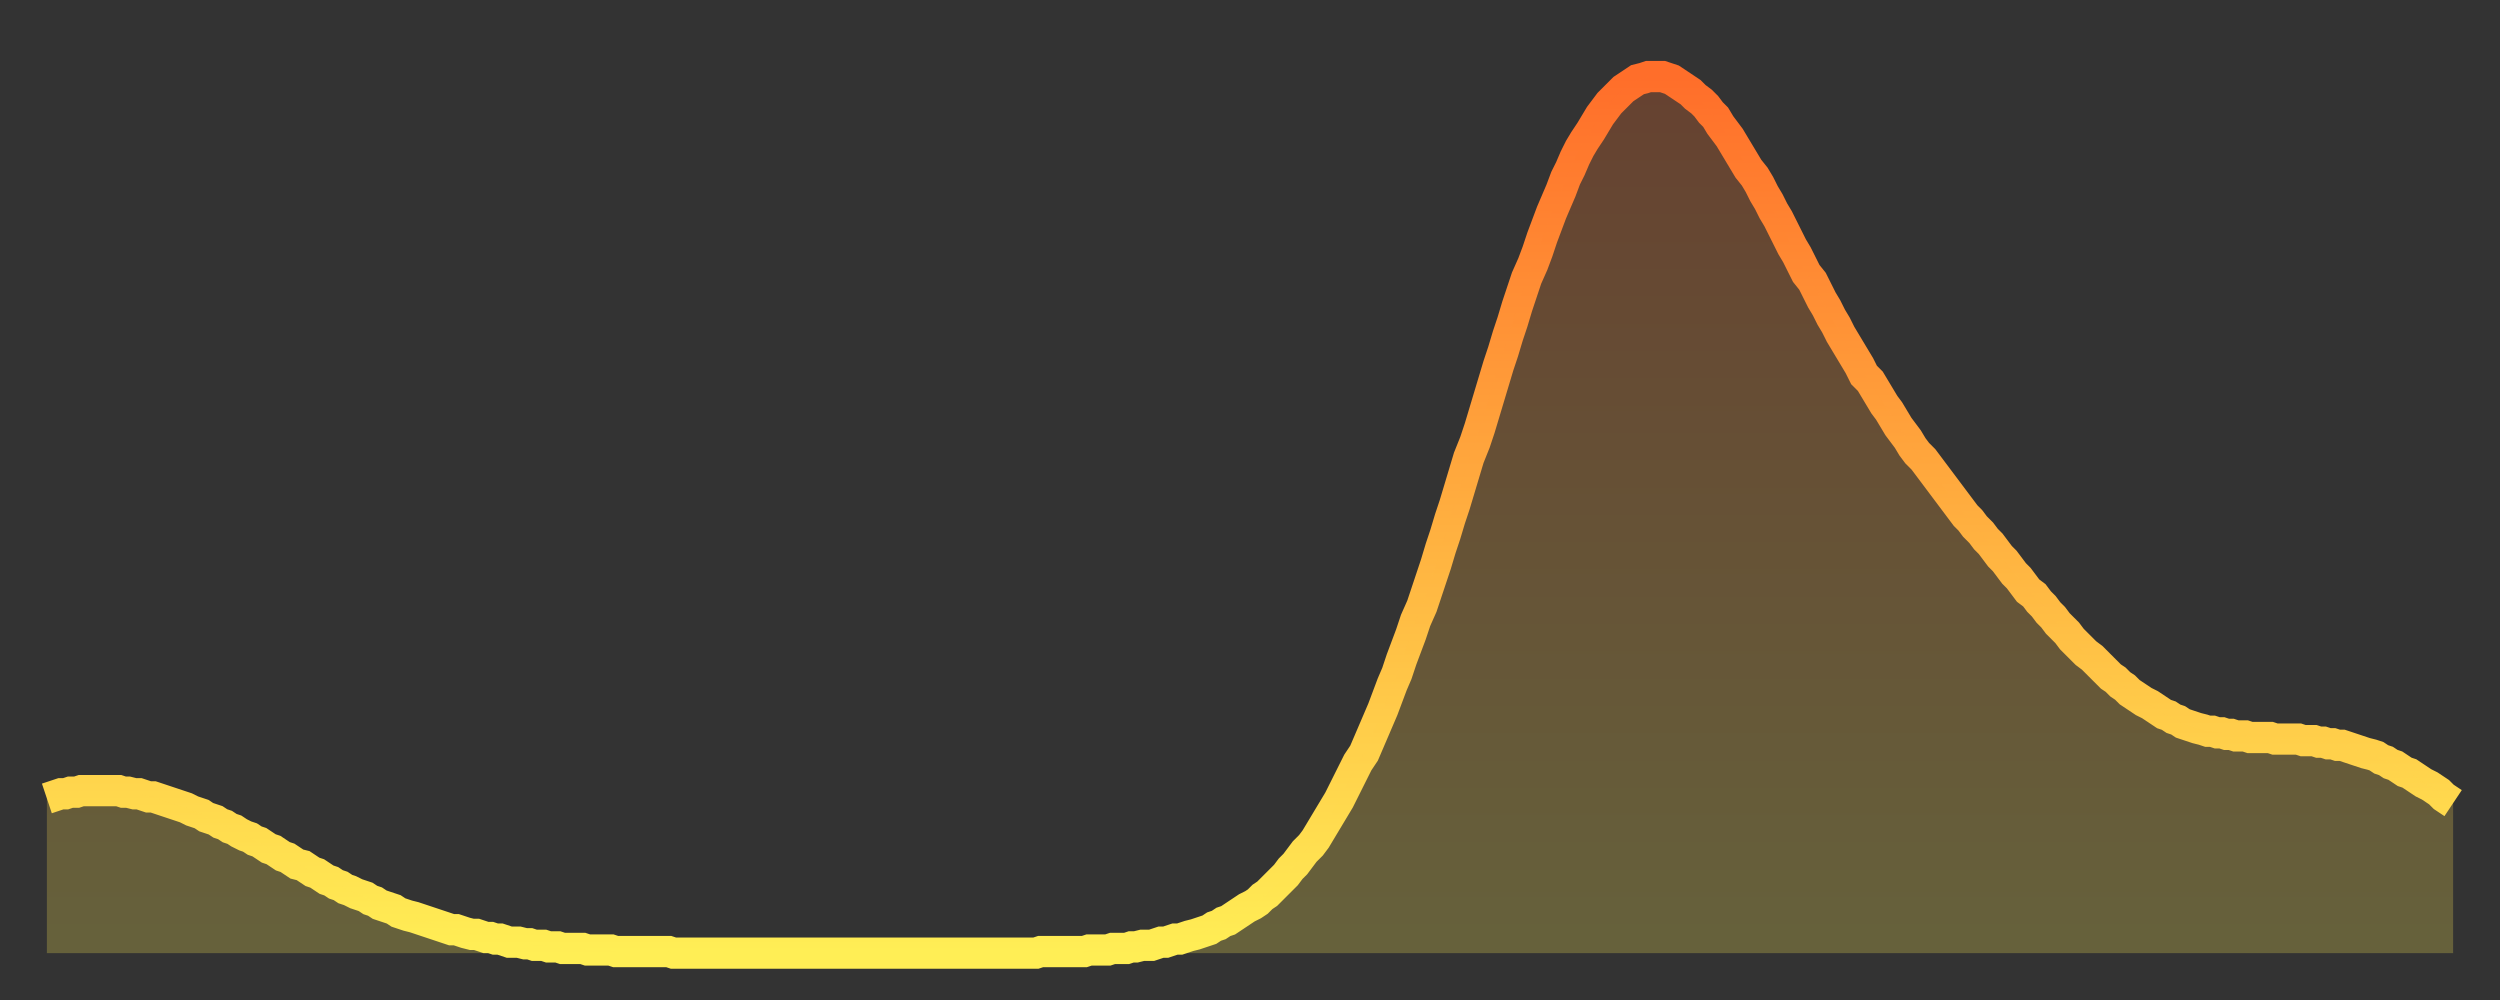
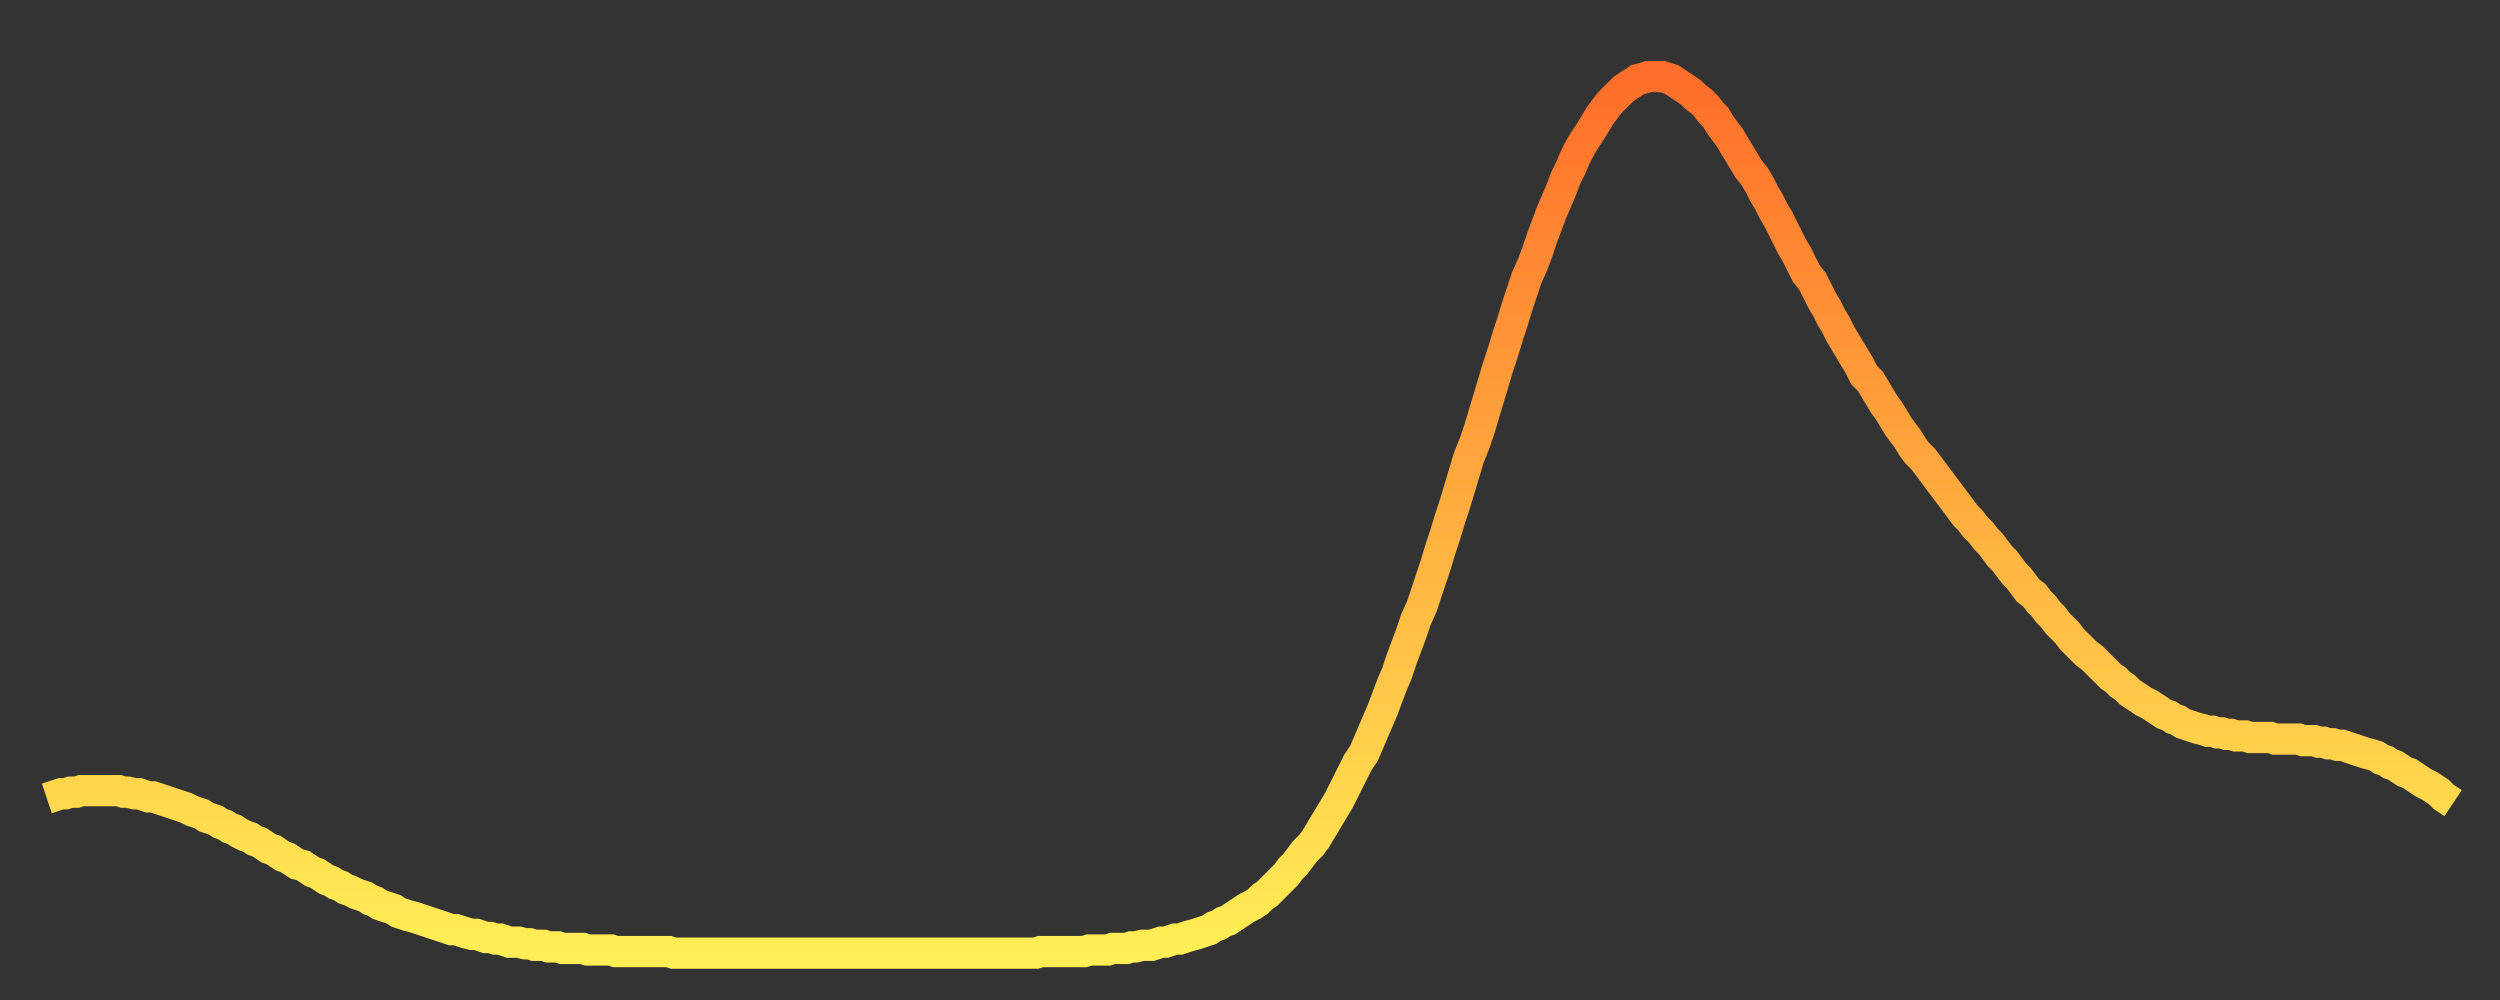
<svg xmlns="http://www.w3.org/2000/svg" baseProfile="full" height="64" version="1.1" width="160">
  <rect width="100%" height="100%" fill="#333333" stroke="none" />
  <defs>
    <linearGradient id="id681800" x1="0" x2="0" y1="0" y2="1">
      <stop offset="0%" stop-color="#ff6e2a" />
      <stop offset="50%" stop-color="#ffae3f" />
      <stop offset="100%" stop-color="#ffee55" />
    </linearGradient>
  </defs>
  <g transform="translate(3,3)">
    <g>
      <path d="M 0.0 48.1 0.3 48.0 0.6 47.9 0.9 47.8 1.2 47.8 1.5 47.7 1.9 47.7 2.2 47.6 2.5 47.6 2.8 47.6 3.1 47.6 3.4 47.6 3.7 47.6 4.0 47.6 4.3 47.6 4.6 47.6 4.9 47.7 5.2 47.7 5.6 47.8 5.9 47.8 6.2 47.9 6.5 48.0 6.8 48.0 7.1 48.1 7.4 48.2 7.7 48.3 8.0 48.4 8.3 48.5 8.6 48.6 8.9 48.7 9.3 48.9 9.6 49.0 9.9 49.1 10.2 49.3 10.5 49.4 10.8 49.5 11.1 49.7 11.4 49.8 11.7 50.0 12.0 50.1 12.3 50.3 12.7 50.5 13.0 50.6 13.3 50.8 13.6 50.9 13.9 51.1 14.2 51.3 14.5 51.4 14.8 51.6 15.1 51.8 15.4 51.9 15.7 52.1 16.0 52.3 16.4 52.4 16.7 52.6 17.0 52.8 17.3 52.9 17.6 53.1 17.9 53.3 18.2 53.4 18.5 53.6 18.8 53.7 19.1 53.9 19.4 54.0 19.8 54.2 20.1 54.3 20.4 54.4 20.7 54.6 21.0 54.7 21.3 54.9 21.6 55.0 21.9 55.1 22.2 55.2 22.5 55.4 22.8 55.5 23.1 55.6 23.5 55.7 23.8 55.8 24.1 55.9 24.4 56.0 24.7 56.1 25.0 56.2 25.3 56.3 25.6 56.4 25.9 56.5 26.2 56.5 26.5 56.6 26.8 56.7 27.2 56.8 27.5 56.8 27.8 56.9 28.1 57.0 28.4 57.0 28.7 57.1 29.0 57.1 29.3 57.2 29.6 57.3 29.9 57.3 30.2 57.3 30.6 57.4 30.9 57.4 31.2 57.5 31.5 57.5 31.8 57.5 32.1 57.6 32.4 57.6 32.7 57.6 33.0 57.7 33.3 57.7 33.6 57.7 33.9 57.7 34.3 57.7 34.6 57.8 34.9 57.8 35.2 57.8 35.5 57.8 35.8 57.8 36.1 57.8 36.4 57.9 36.7 57.9 37.0 57.9 37.3 57.9 37.7 57.9 38.0 57.9 38.3 57.9 38.6 57.9 38.9 57.9 39.2 57.9 39.5 57.9 39.8 57.9 40.1 58.0 40.4 58.0 40.7 58.0 41.0 58.0 41.4 58.0 41.7 58.0 42.0 58.0 42.3 58.0 42.6 58.0 42.9 58.0 43.2 58.0 43.5 58.0 43.8 58.0 44.1 58.0 44.4 58.0 44.7 58.0 45.1 58.0 45.4 58.0 45.7 58.0 46.0 58.0 46.3 58.0 46.6 58.0 46.9 58.0 47.2 58.0 47.5 58.0 47.8 58.0 48.1 58.0 48.5 58.0 48.8 58.0 49.1 58.0 49.4 58.0 49.7 58.0 50.0 58.0 50.3 58.0 50.6 58.0 50.9 58.0 51.2 58.0 51.5 58.0 51.8 58.0 52.2 58.0 52.5 58.0 52.8 58.0 53.1 58.0 53.4 58.0 53.7 58.0 54.0 58.0 54.3 58.0 54.6 58.0 54.9 58.0 55.2 58.0 55.6 58.0 55.9 58.0 56.2 58.0 56.5 58.0 56.8 58.0 57.1 58.0 57.4 58.0 57.7 58.0 58.0 58.0 58.3 58.0 58.6 58.0 58.9 58.0 59.3 58.0 59.6 58.0 59.9 58.0 60.2 58.0 60.5 58.0 60.8 58.0 61.1 58.0 61.4 58.0 61.7 58.0 62.0 58.0 62.3 58.0 62.6 58.0 63.0 58.0 63.3 58.0 63.6 57.9 63.9 57.9 64.2 57.9 64.5 57.9 64.8 57.9 65.1 57.9 65.4 57.9 65.7 57.9 66.0 57.9 66.4 57.9 66.7 57.8 67.0 57.8 67.3 57.8 67.6 57.8 67.9 57.8 68.2 57.7 68.5 57.7 68.8 57.7 69.1 57.7 69.4 57.6 69.7 57.6 70.1 57.5 70.4 57.5 70.7 57.5 71.0 57.4 71.3 57.3 71.6 57.3 71.9 57.2 72.2 57.1 72.5 57.1 72.8 57.0 73.1 56.9 73.5 56.8 73.8 56.7 74.1 56.6 74.4 56.5 74.7 56.3 75.0 56.2 75.3 56.0 75.6 55.9 75.9 55.7 76.2 55.5 76.5 55.3 76.8 55.1 77.2 54.9 77.5 54.7 77.8 54.4 78.1 54.2 78.4 53.9 78.7 53.6 79.0 53.3 79.3 53.0 79.6 52.6 79.9 52.3 80.2 51.9 80.5 51.5 80.9 51.1 81.2 50.7 81.5 50.2 81.8 49.7 82.1 49.2 82.4 48.7 82.7 48.2 83.0 47.6 83.3 47.0 83.6 46.4 83.9 45.8 84.3 45.2 84.6 44.5 84.9 43.8 85.2 43.1 85.5 42.4 85.8 41.6 86.1 40.8 86.4 40.1 86.7 39.2 87.0 38.4 87.3 37.6 87.6 36.7 88.0 35.8 88.3 34.9 88.6 34.0 88.9 33.1 89.2 32.1 89.5 31.2 89.8 30.2 90.1 29.3 90.4 28.3 90.7 27.3 91.0 26.3 91.4 25.3 91.7 24.4 92.0 23.4 92.3 22.4 92.6 21.4 92.9 20.4 93.2 19.5 93.5 18.5 93.8 17.6 94.1 16.6 94.4 15.7 94.7 14.8 95.1 13.9 95.4 13.1 95.7 12.2 96.0 11.4 96.3 10.6 96.6 9.9 96.9 9.2 97.2 8.4 97.5 7.8 97.8 7.1 98.1 6.5 98.4 6.0 98.8 5.4 99.1 4.9 99.4 4.4 99.7 4.0 100.0 3.6 100.3 3.3 100.6 3.0 100.9 2.7 101.2 2.5 101.5 2.3 101.8 2.1 102.2 2.0 102.5 1.9 102.8 1.9 103.1 1.9 103.4 1.9 103.7 2.0 104.0 2.1 104.3 2.3 104.6 2.5 104.9 2.7 105.2 2.9 105.5 3.2 105.9 3.5 106.2 3.8 106.5 4.2 106.8 4.5 107.1 5.0 107.4 5.4 107.7 5.8 108.0 6.3 108.3 6.8 108.6 7.3 108.9 7.8 109.3 8.3 109.6 8.8 109.9 9.4 110.2 9.9 110.5 10.5 110.8 11.0 111.1 11.6 111.4 12.2 111.7 12.8 112.0 13.3 112.3 13.9 112.6 14.5 113.0 15.0 113.3 15.6 113.6 16.2 113.9 16.7 114.2 17.3 114.5 17.8 114.8 18.4 115.1 18.9 115.4 19.4 115.7 19.9 116.0 20.4 116.3 21.0 116.7 21.4 117.0 21.9 117.3 22.4 117.6 22.9 117.9 23.3 118.2 23.8 118.5 24.3 118.8 24.7 119.1 25.1 119.4 25.6 119.7 26.0 120.1 26.4 120.4 26.8 120.7 27.2 121.0 27.6 121.3 28.0 121.6 28.4 121.9 28.8 122.2 29.2 122.5 29.6 122.8 30.0 123.1 30.3 123.4 30.7 123.8 31.1 124.1 31.5 124.4 31.8 124.7 32.2 125.0 32.6 125.3 32.9 125.6 33.3 125.9 33.7 126.2 34.0 126.5 34.4 126.8 34.8 127.2 35.1 127.5 35.5 127.8 35.8 128.1 36.2 128.4 36.5 128.7 36.9 129.0 37.2 129.3 37.5 129.6 37.9 129.9 38.2 130.2 38.5 130.5 38.8 130.9 39.1 131.2 39.4 131.5 39.7 131.8 40.0 132.1 40.3 132.4 40.5 132.7 40.8 133.0 41.0 133.3 41.3 133.6 41.5 133.9 41.7 134.2 41.9 134.6 42.1 134.9 42.3 135.2 42.5 135.5 42.7 135.8 42.8 136.1 43.0 136.4 43.1 136.7 43.3 137.0 43.4 137.3 43.5 137.6 43.6 138.0 43.7 138.3 43.8 138.6 43.8 138.9 43.9 139.2 43.9 139.5 44.0 139.8 44.0 140.1 44.1 140.4 44.1 140.7 44.1 141.0 44.2 141.3 44.2 141.7 44.2 142.0 44.2 142.3 44.2 142.6 44.3 142.9 44.3 143.2 44.3 143.5 44.3 143.8 44.3 144.1 44.3 144.4 44.4 144.7 44.4 145.1 44.4 145.4 44.5 145.7 44.5 146.0 44.6 146.3 44.6 146.6 44.7 146.9 44.7 147.2 44.8 147.5 44.9 147.8 45.0 148.1 45.1 148.4 45.2 148.8 45.3 149.1 45.4 149.4 45.6 149.7 45.7 150.0 45.9 150.3 46.0 150.6 46.2 150.9 46.4 151.2 46.5 151.5 46.7 151.8 46.9 152.1 47.1 152.5 47.3 152.8 47.5 153.1 47.7 153.4 48.0 153.7 48.2 154.0 48.4" fill="none" id="graph-curve" opacity="1" stroke="url(#id681800)" stroke-width="2" />
-       <path d="M 0 58 L 0.0 48.1 0.3 48.0 0.6 47.9 0.9 47.8 1.2 47.8 1.5 47.7 1.9 47.7 2.2 47.6 2.5 47.6 2.8 47.6 3.1 47.6 3.4 47.6 3.7 47.6 4.0 47.6 4.3 47.6 4.6 47.6 4.9 47.7 5.2 47.7 5.6 47.8 5.9 47.8 6.2 47.9 6.5 48.0 6.8 48.0 7.1 48.1 7.4 48.2 7.7 48.3 8.0 48.4 8.3 48.5 8.6 48.6 8.9 48.7 9.3 48.9 9.6 49.0 9.9 49.1 10.2 49.3 10.5 49.4 10.8 49.5 11.1 49.7 11.4 49.8 11.7 50.0 12.0 50.1 12.3 50.3 12.7 50.5 13.0 50.6 13.3 50.8 13.6 50.9 13.9 51.1 14.2 51.3 14.5 51.4 14.8 51.6 15.1 51.8 15.4 51.9 15.7 52.1 16.0 52.3 16.4 52.4 16.7 52.6 17.0 52.8 17.3 52.9 17.6 53.1 17.9 53.3 18.2 53.4 18.5 53.6 18.8 53.7 19.1 53.9 19.4 54.0 19.8 54.2 20.1 54.3 20.4 54.4 20.7 54.6 21.0 54.7 21.3 54.9 21.6 55.0 21.9 55.1 22.2 55.2 22.5 55.4 22.8 55.5 23.1 55.6 23.5 55.7 23.8 55.8 24.1 55.9 24.4 56.0 24.7 56.1 25.0 56.2 25.3 56.3 25.6 56.4 25.9 56.5 26.2 56.5 26.5 56.6 26.8 56.7 27.2 56.8 27.5 56.8 27.8 56.9 28.1 57.0 28.4 57.0 28.7 57.1 29.0 57.1 29.3 57.2 29.6 57.3 29.9 57.3 30.2 57.3 30.6 57.4 30.9 57.4 31.2 57.5 31.5 57.5 31.8 57.5 32.1 57.6 32.4 57.6 32.7 57.6 33.0 57.7 33.3 57.7 33.6 57.7 33.9 57.7 34.3 57.7 34.6 57.8 34.9 57.8 35.2 57.8 35.5 57.8 35.8 57.8 36.1 57.8 36.4 57.9 36.7 57.9 37.0 57.9 37.3 57.9 37.7 57.9 38.0 57.9 38.3 57.9 38.6 57.9 38.9 57.9 39.2 57.9 39.5 57.9 39.8 57.9 40.1 58.0 40.4 58.0 40.7 58.0 41.0 58.0 41.4 58.0 41.7 58.0 42.0 58.0 42.3 58.0 42.6 58.0 42.9 58.0 43.2 58.0 43.5 58.0 43.8 58.0 44.1 58.0 44.4 58.0 44.7 58.0 45.1 58.0 45.4 58.0 45.7 58.0 46.0 58.0 46.3 58.0 46.6 58.0 46.9 58.0 47.2 58.0 47.5 58.0 47.8 58.0 48.1 58.0 48.5 58.0 48.8 58.0 49.1 58.0 49.4 58.0 49.7 58.0 50.0 58.0 50.3 58.0 50.6 58.0 50.9 58.0 51.2 58.0 51.5 58.0 51.8 58.0 52.2 58.0 52.5 58.0 52.8 58.0 53.1 58.0 53.4 58.0 53.7 58.0 54.0 58.0 54.3 58.0 54.6 58.0 54.9 58.0 55.2 58.0 55.6 58.0 55.9 58.0 56.2 58.0 56.5 58.0 56.8 58.0 57.1 58.0 57.4 58.0 57.7 58.0 58.0 58.0 58.3 58.0 58.6 58.0 58.9 58.0 59.3 58.0 59.6 58.0 59.9 58.0 60.2 58.0 60.5 58.0 60.8 58.0 61.1 58.0 61.4 58.0 61.7 58.0 62.0 58.0 62.3 58.0 62.6 58.0 63.0 58.0 63.3 58.0 63.6 57.9 63.9 57.9 64.2 57.9 64.5 57.9 64.8 57.9 65.1 57.9 65.4 57.9 65.7 57.9 66.0 57.9 66.4 57.9 66.7 57.8 67.0 57.8 67.3 57.8 67.6 57.8 67.9 57.8 68.2 57.7 68.5 57.7 68.8 57.7 69.1 57.7 69.4 57.6 69.7 57.6 70.1 57.5 70.4 57.5 70.7 57.5 71.0 57.4 71.3 57.3 71.6 57.3 71.9 57.2 72.2 57.1 72.5 57.1 72.8 57.0 73.1 56.9 73.5 56.8 73.8 56.7 74.1 56.6 74.4 56.5 74.7 56.3 75.0 56.2 75.3 56.0 75.6 55.9 75.9 55.7 76.2 55.5 76.5 55.3 76.8 55.1 77.2 54.9 77.5 54.7 77.8 54.4 78.1 54.2 78.4 53.9 78.7 53.6 79.0 53.3 79.3 53.0 79.6 52.6 79.9 52.3 80.2 51.9 80.5 51.5 80.9 51.1 81.2 50.7 81.5 50.2 81.8 49.7 82.1 49.2 82.4 48.7 82.7 48.2 83.0 47.6 83.3 47.0 83.6 46.4 83.9 45.8 84.3 45.2 84.6 44.5 84.9 43.8 85.2 43.1 85.5 42.4 85.8 41.6 86.1 40.8 86.4 40.1 86.7 39.2 87.0 38.4 87.3 37.6 87.6 36.7 88.0 35.8 88.3 34.9 88.6 34.0 88.9 33.1 89.2 32.1 89.5 31.2 89.8 30.2 90.1 29.3 90.4 28.3 90.7 27.3 91.0 26.3 91.4 25.3 91.7 24.4 92.0 23.4 92.3 22.4 92.6 21.4 92.9 20.4 93.2 19.5 93.5 18.5 93.8 17.6 94.1 16.6 94.4 15.7 94.7 14.8 95.1 13.9 95.4 13.1 95.7 12.2 96.0 11.4 96.3 10.6 96.6 9.9 96.9 9.2 97.2 8.4 97.5 7.8 97.8 7.1 98.1 6.5 98.4 6.0 98.8 5.4 99.1 4.9 99.4 4.4 99.7 4.0 100.0 3.6 100.3 3.3 100.6 3.0 100.9 2.7 101.2 2.5 101.5 2.3 101.8 2.1 102.2 2.0 102.5 1.9 102.8 1.9 103.1 1.9 103.4 1.9 103.7 2.0 104.0 2.1 104.3 2.3 104.6 2.5 104.9 2.7 105.2 2.9 105.5 3.2 105.9 3.5 106.2 3.8 106.5 4.2 106.8 4.5 107.1 5.0 107.4 5.4 107.7 5.8 108.0 6.3 108.3 6.8 108.6 7.3 108.9 7.8 109.3 8.3 109.6 8.8 109.9 9.4 110.2 9.9 110.5 10.5 110.8 11.0 111.1 11.6 111.4 12.2 111.7 12.8 112.0 13.3 112.3 13.9 112.6 14.5 113.0 15.0 113.3 15.6 113.6 16.2 113.9 16.7 114.2 17.3 114.5 17.8 114.8 18.4 115.1 18.9 115.4 19.4 115.7 19.9 116.0 20.4 116.3 21.0 116.7 21.4 117.0 21.9 117.3 22.4 117.6 22.9 117.9 23.3 118.2 23.8 118.5 24.3 118.8 24.7 119.1 25.1 119.4 25.6 119.7 26.0 120.1 26.4 120.4 26.8 120.7 27.2 121.0 27.6 121.3 28.0 121.6 28.4 121.9 28.8 122.2 29.2 122.5 29.6 122.8 30.0 123.1 30.3 123.4 30.7 123.8 31.1 124.1 31.5 124.4 31.8 124.7 32.2 125.0 32.6 125.3 32.9 125.6 33.3 125.9 33.7 126.2 34.0 126.5 34.4 126.8 34.8 127.2 35.1 127.5 35.5 127.8 35.8 128.1 36.2 128.4 36.5 128.7 36.9 129.0 37.2 129.3 37.5 129.6 37.9 129.9 38.2 130.2 38.5 130.5 38.8 130.9 39.1 131.2 39.4 131.5 39.7 131.8 40.0 132.1 40.3 132.4 40.5 132.7 40.8 133.0 41.0 133.3 41.3 133.6 41.5 133.9 41.7 134.2 41.9 134.6 42.1 134.9 42.3 135.2 42.5 135.5 42.7 135.8 42.8 136.1 43.0 136.4 43.1 136.7 43.3 137.0 43.4 137.3 43.5 137.6 43.6 138.0 43.7 138.3 43.8 138.6 43.8 138.9 43.9 139.2 43.9 139.5 44.0 139.8 44.0 140.1 44.1 140.4 44.1 140.7 44.1 141.0 44.2 141.3 44.2 141.7 44.2 142.0 44.2 142.3 44.2 142.6 44.3 142.9 44.3 143.2 44.3 143.5 44.3 143.8 44.3 144.1 44.3 144.4 44.4 144.7 44.4 145.1 44.4 145.4 44.5 145.7 44.5 146.0 44.6 146.3 44.6 146.6 44.7 146.9 44.7 147.2 44.8 147.5 44.9 147.8 45.0 148.1 45.1 148.4 45.2 148.8 45.3 149.1 45.4 149.4 45.6 149.7 45.7 150.0 45.9 150.3 46.0 150.6 46.2 150.9 46.4 151.2 46.5 151.5 46.7 151.8 46.9 152.1 47.1 152.5 47.3 152.8 47.5 153.1 47.7 153.4 48.0 153.7 48.2 154.0 48.4 154 58" fill="url(#id681800)" fill-opacity=".25" id="graph-shadow" />
    </g>
  </g>
</svg>